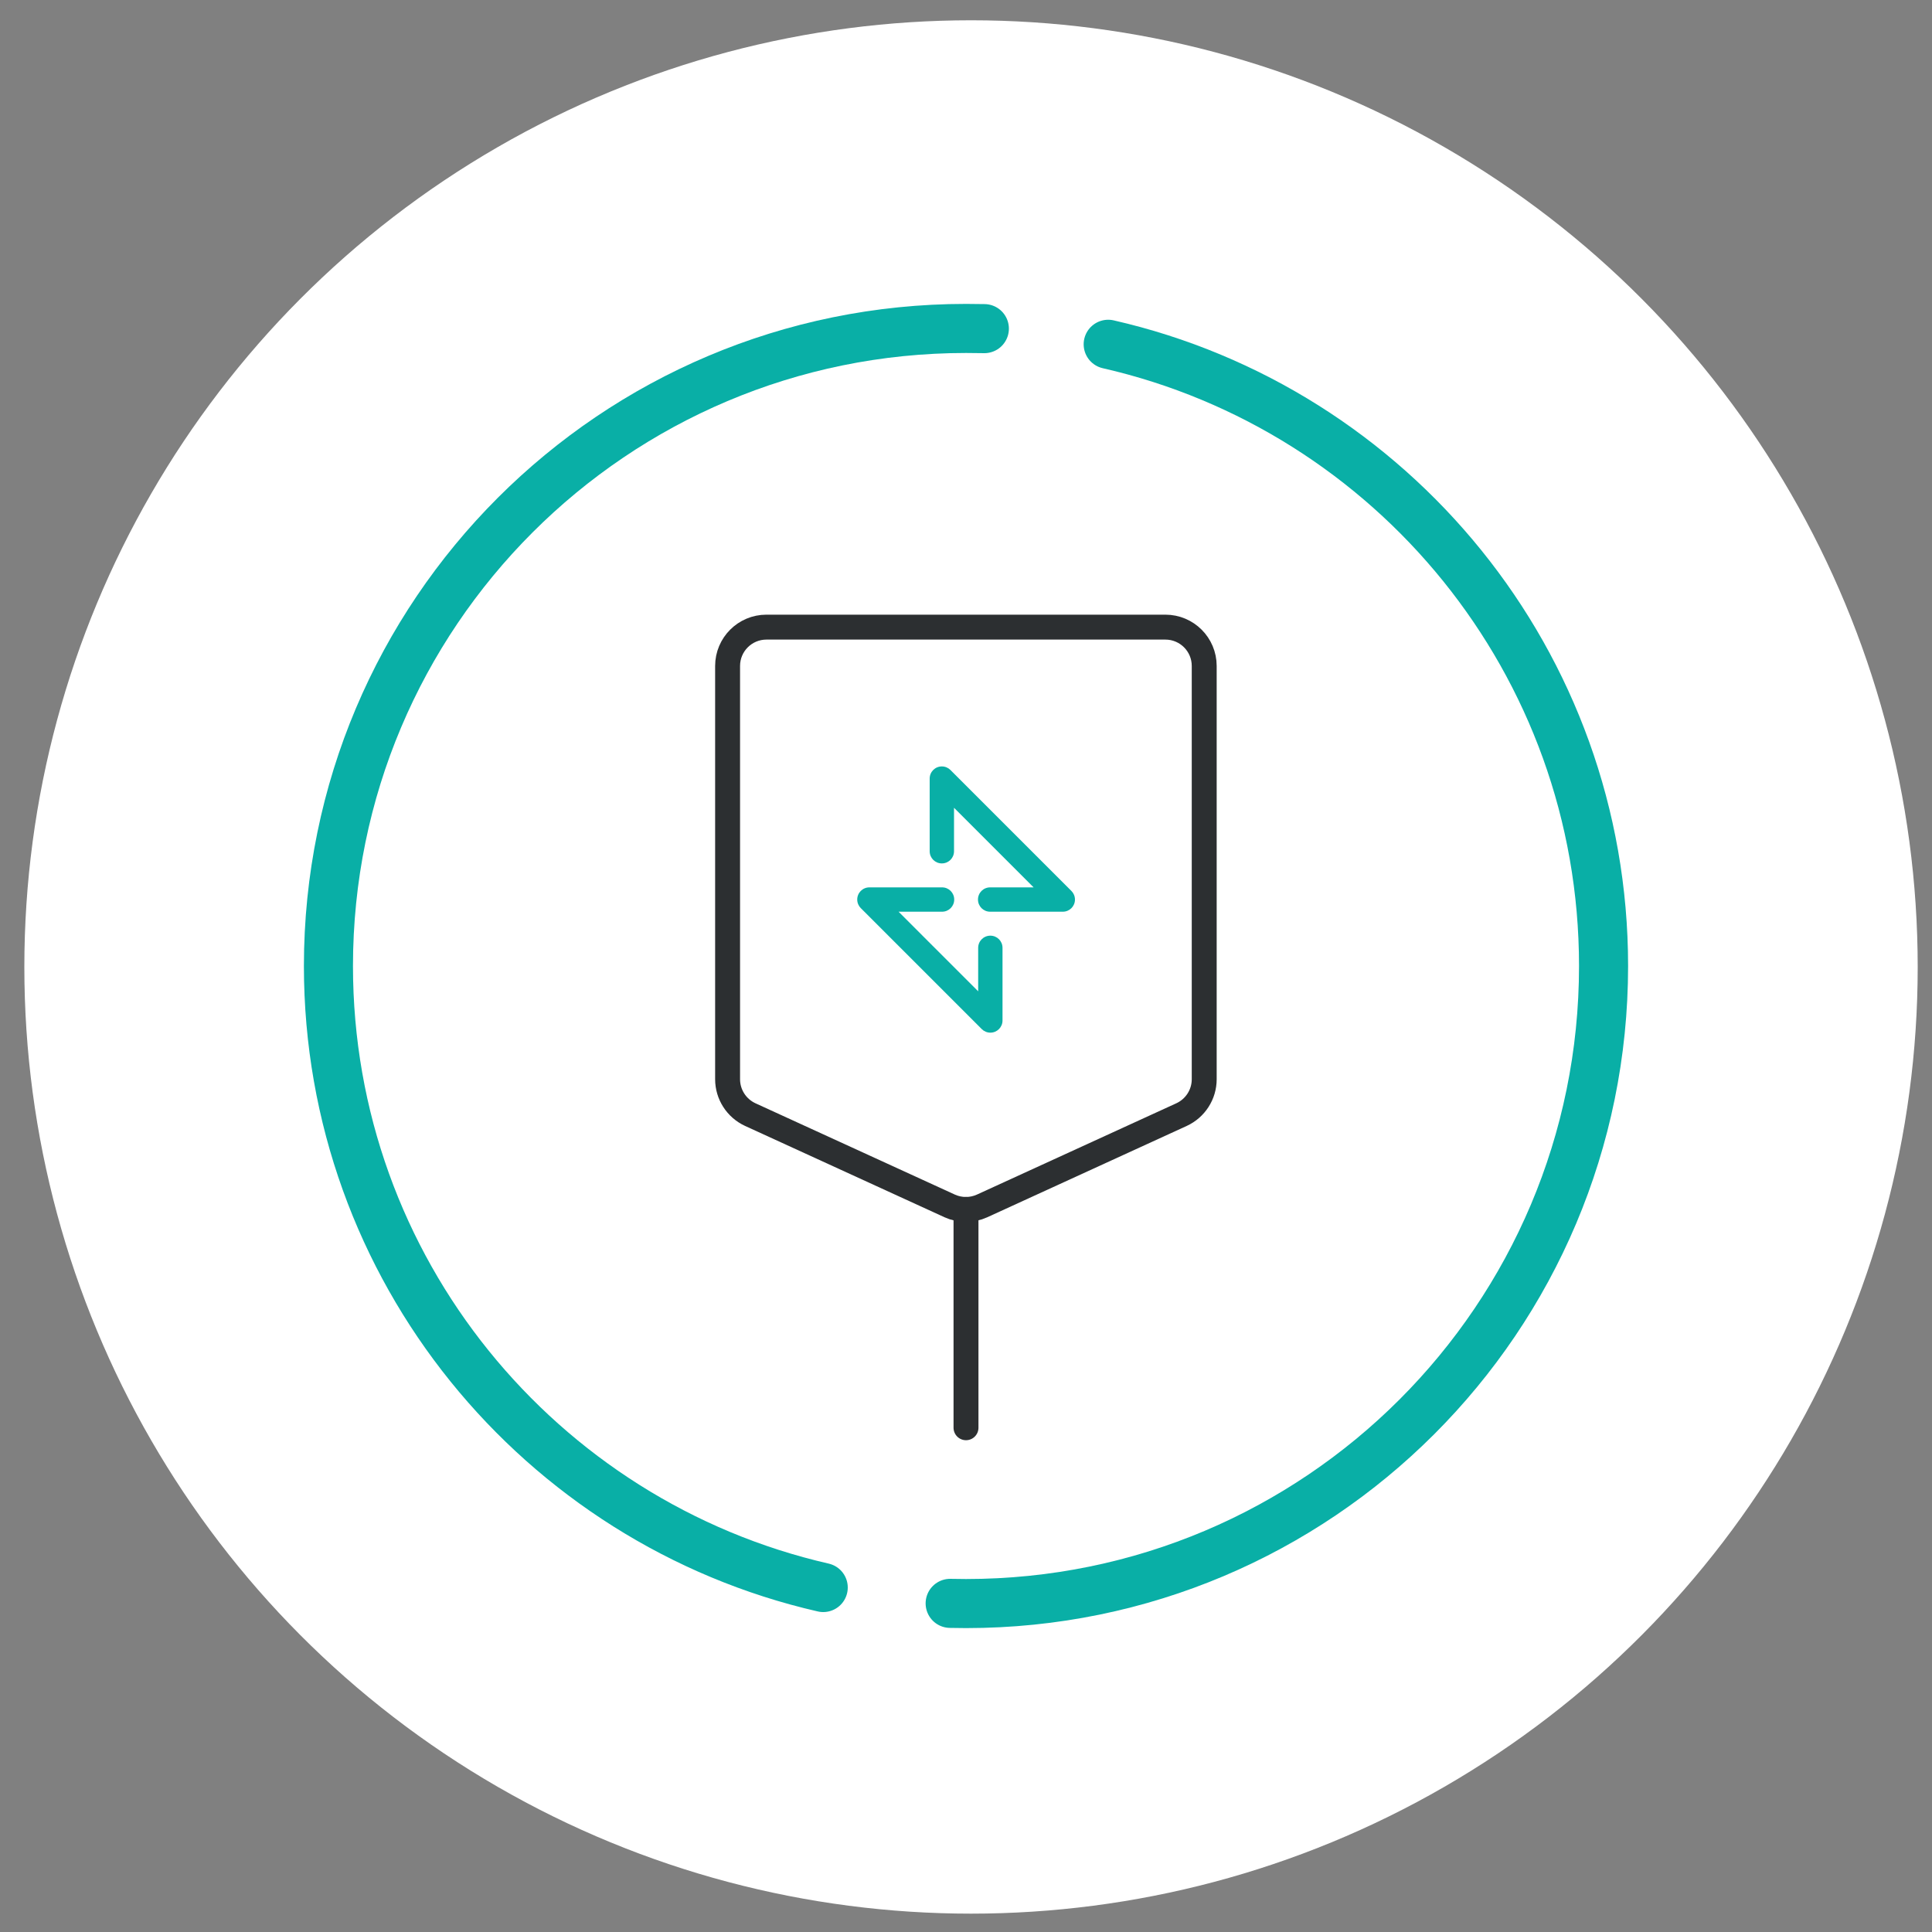
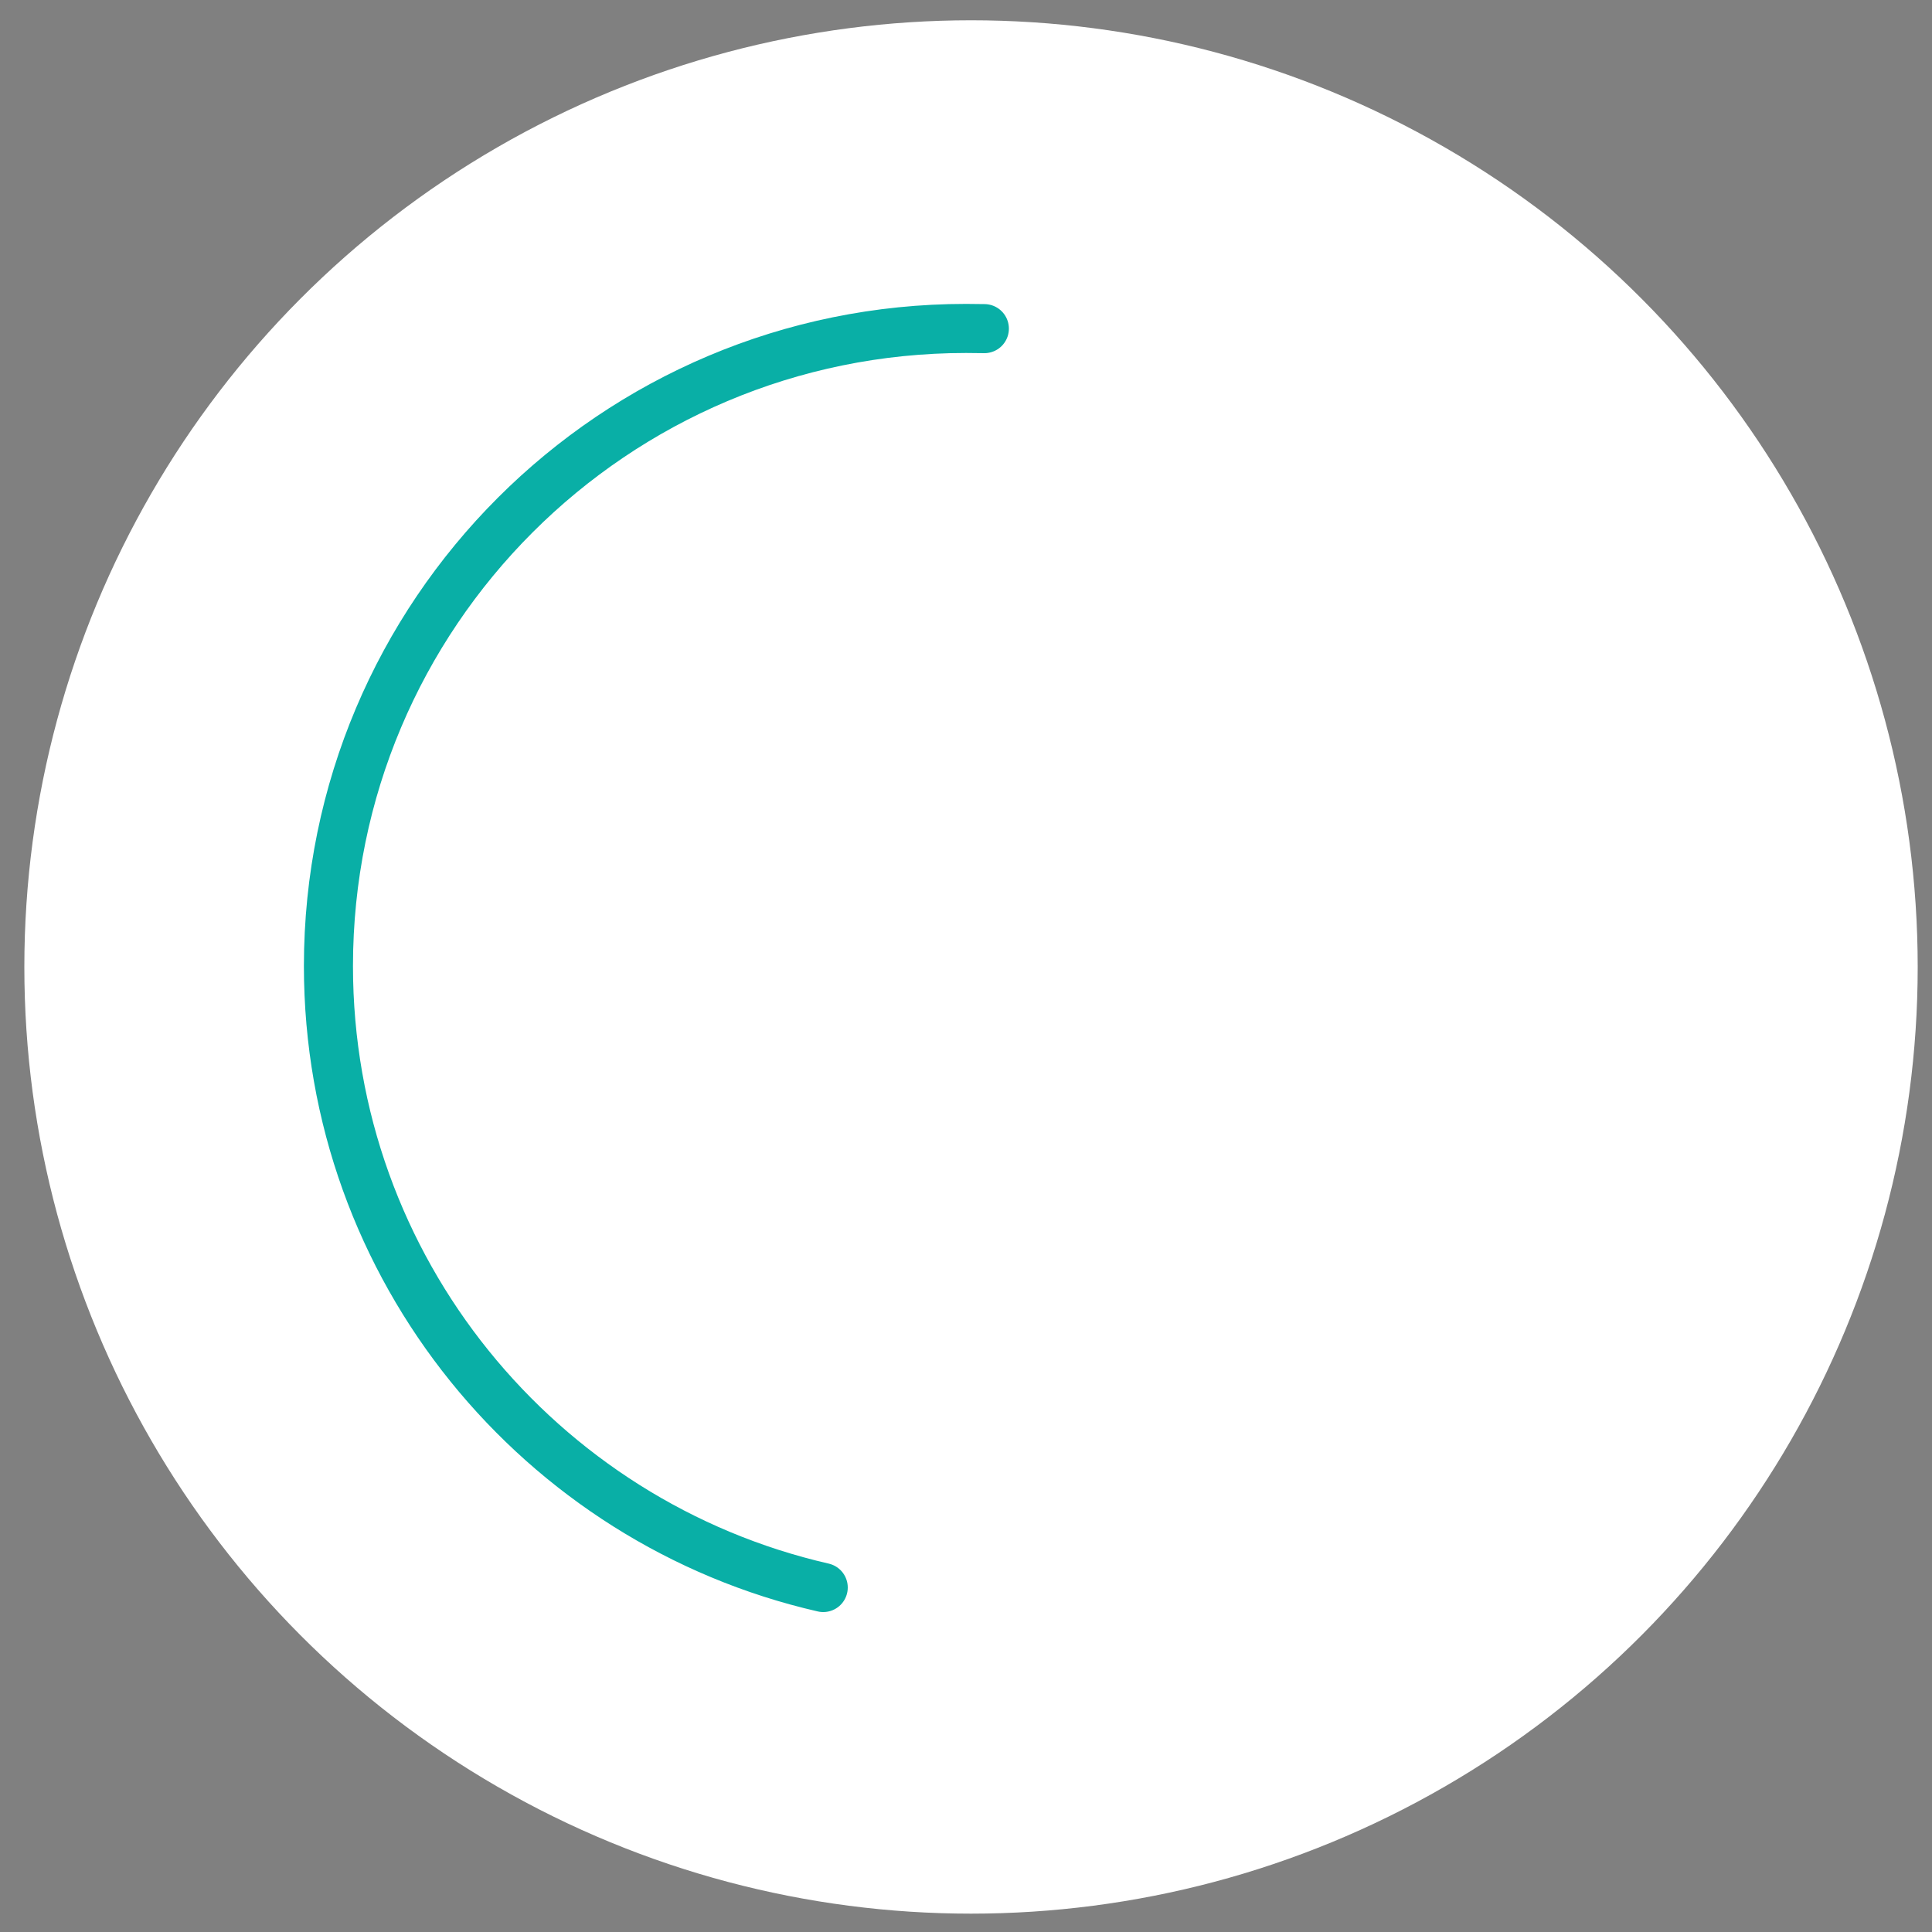
<svg xmlns="http://www.w3.org/2000/svg" id="a" width="35.28mm" height="35.28mm" viewBox="0 0 100 100">
  <rect x="0" y="0" width="100" height="100" fill="#808080" stroke="none" />
  <circle cx="50.26" cy="50.05" r="49" fill="#fff" />
  <g>
    <g>
      <path d="M50.95,17.01c-.32,0-.63-.01-.95-.01-18.23,0-33,14.77-33,33,0,15.68,10.94,28.81,25.61,32.17" fill="none" stroke="#09afa6" stroke-linecap="round" stroke-miterlimit="10" stroke-width="2.54" />
-       <path d="M49.18,82.99c.27,0,.55,.01,.82,.01,18.23,0,33-14.77,33-33,0-15.7-10.96-28.83-25.64-32.18" fill="none" stroke="#09afa6" stroke-linecap="round" stroke-miterlimit="10" stroke-width="2.54" />
    </g>
    <g>
      <g>
-         <path d="M50.63,51.31v-2.25c0-.35,.28-.63,.63-.63s.63,.28,.63,.63v3.76c0,.35-.28,.63-.63,.63-.17,0-.33-.07-.44-.18l-6.27-6.27c-.11-.11-.18-.27-.18-.44,0-.35,.28-.63,.63-.63h3.76c.35,0,.63,.28,.63,.63s-.28,.63-.63,.63h-2.25l4.13,4.13Z" fill="#09afa6" />
-         <path d="M53.5,45.93h-2.25c-.35,0-.63,.28-.63,.63s.28,.63,.63,.63h3.76c.35,0,.63-.28,.63-.63,0-.17-.07-.33-.18-.44l-6.27-6.27c-.11-.11-.27-.18-.44-.18-.35,0-.63,.28-.63,.63v3.76c0,.35,.28,.63,.63,.63s.63-.28,.63-.63v-2.25l4.13,4.13Z" fill="#09afa6" />
-       </g>
+         </g>
      <g>
-         <path d="M61.16,57.69l-10.33,4.73c-.53,.24-1.14,.24-1.67,0l-10.33-4.73c-.71-.33-1.17-1.04-1.17-1.83v-21.39c0-1.11,.9-2.01,2.01-2.01h20.65c1.11,0,2.01,.9,2.01,2.01v21.39c0,.79-.46,1.5-1.17,1.83Z" fill="none" stroke="#2c2f31" stroke-linecap="round" stroke-miterlimit="10" stroke-width="1.29" />
-         <line x1="50" y1="62.6" x2="50" y2="73.9" fill="none" stroke="#2c2f31" stroke-linecap="round" stroke-miterlimit="10" stroke-width="1.29" />
-       </g>
+         </g>
    </g>
  </g>
</svg>